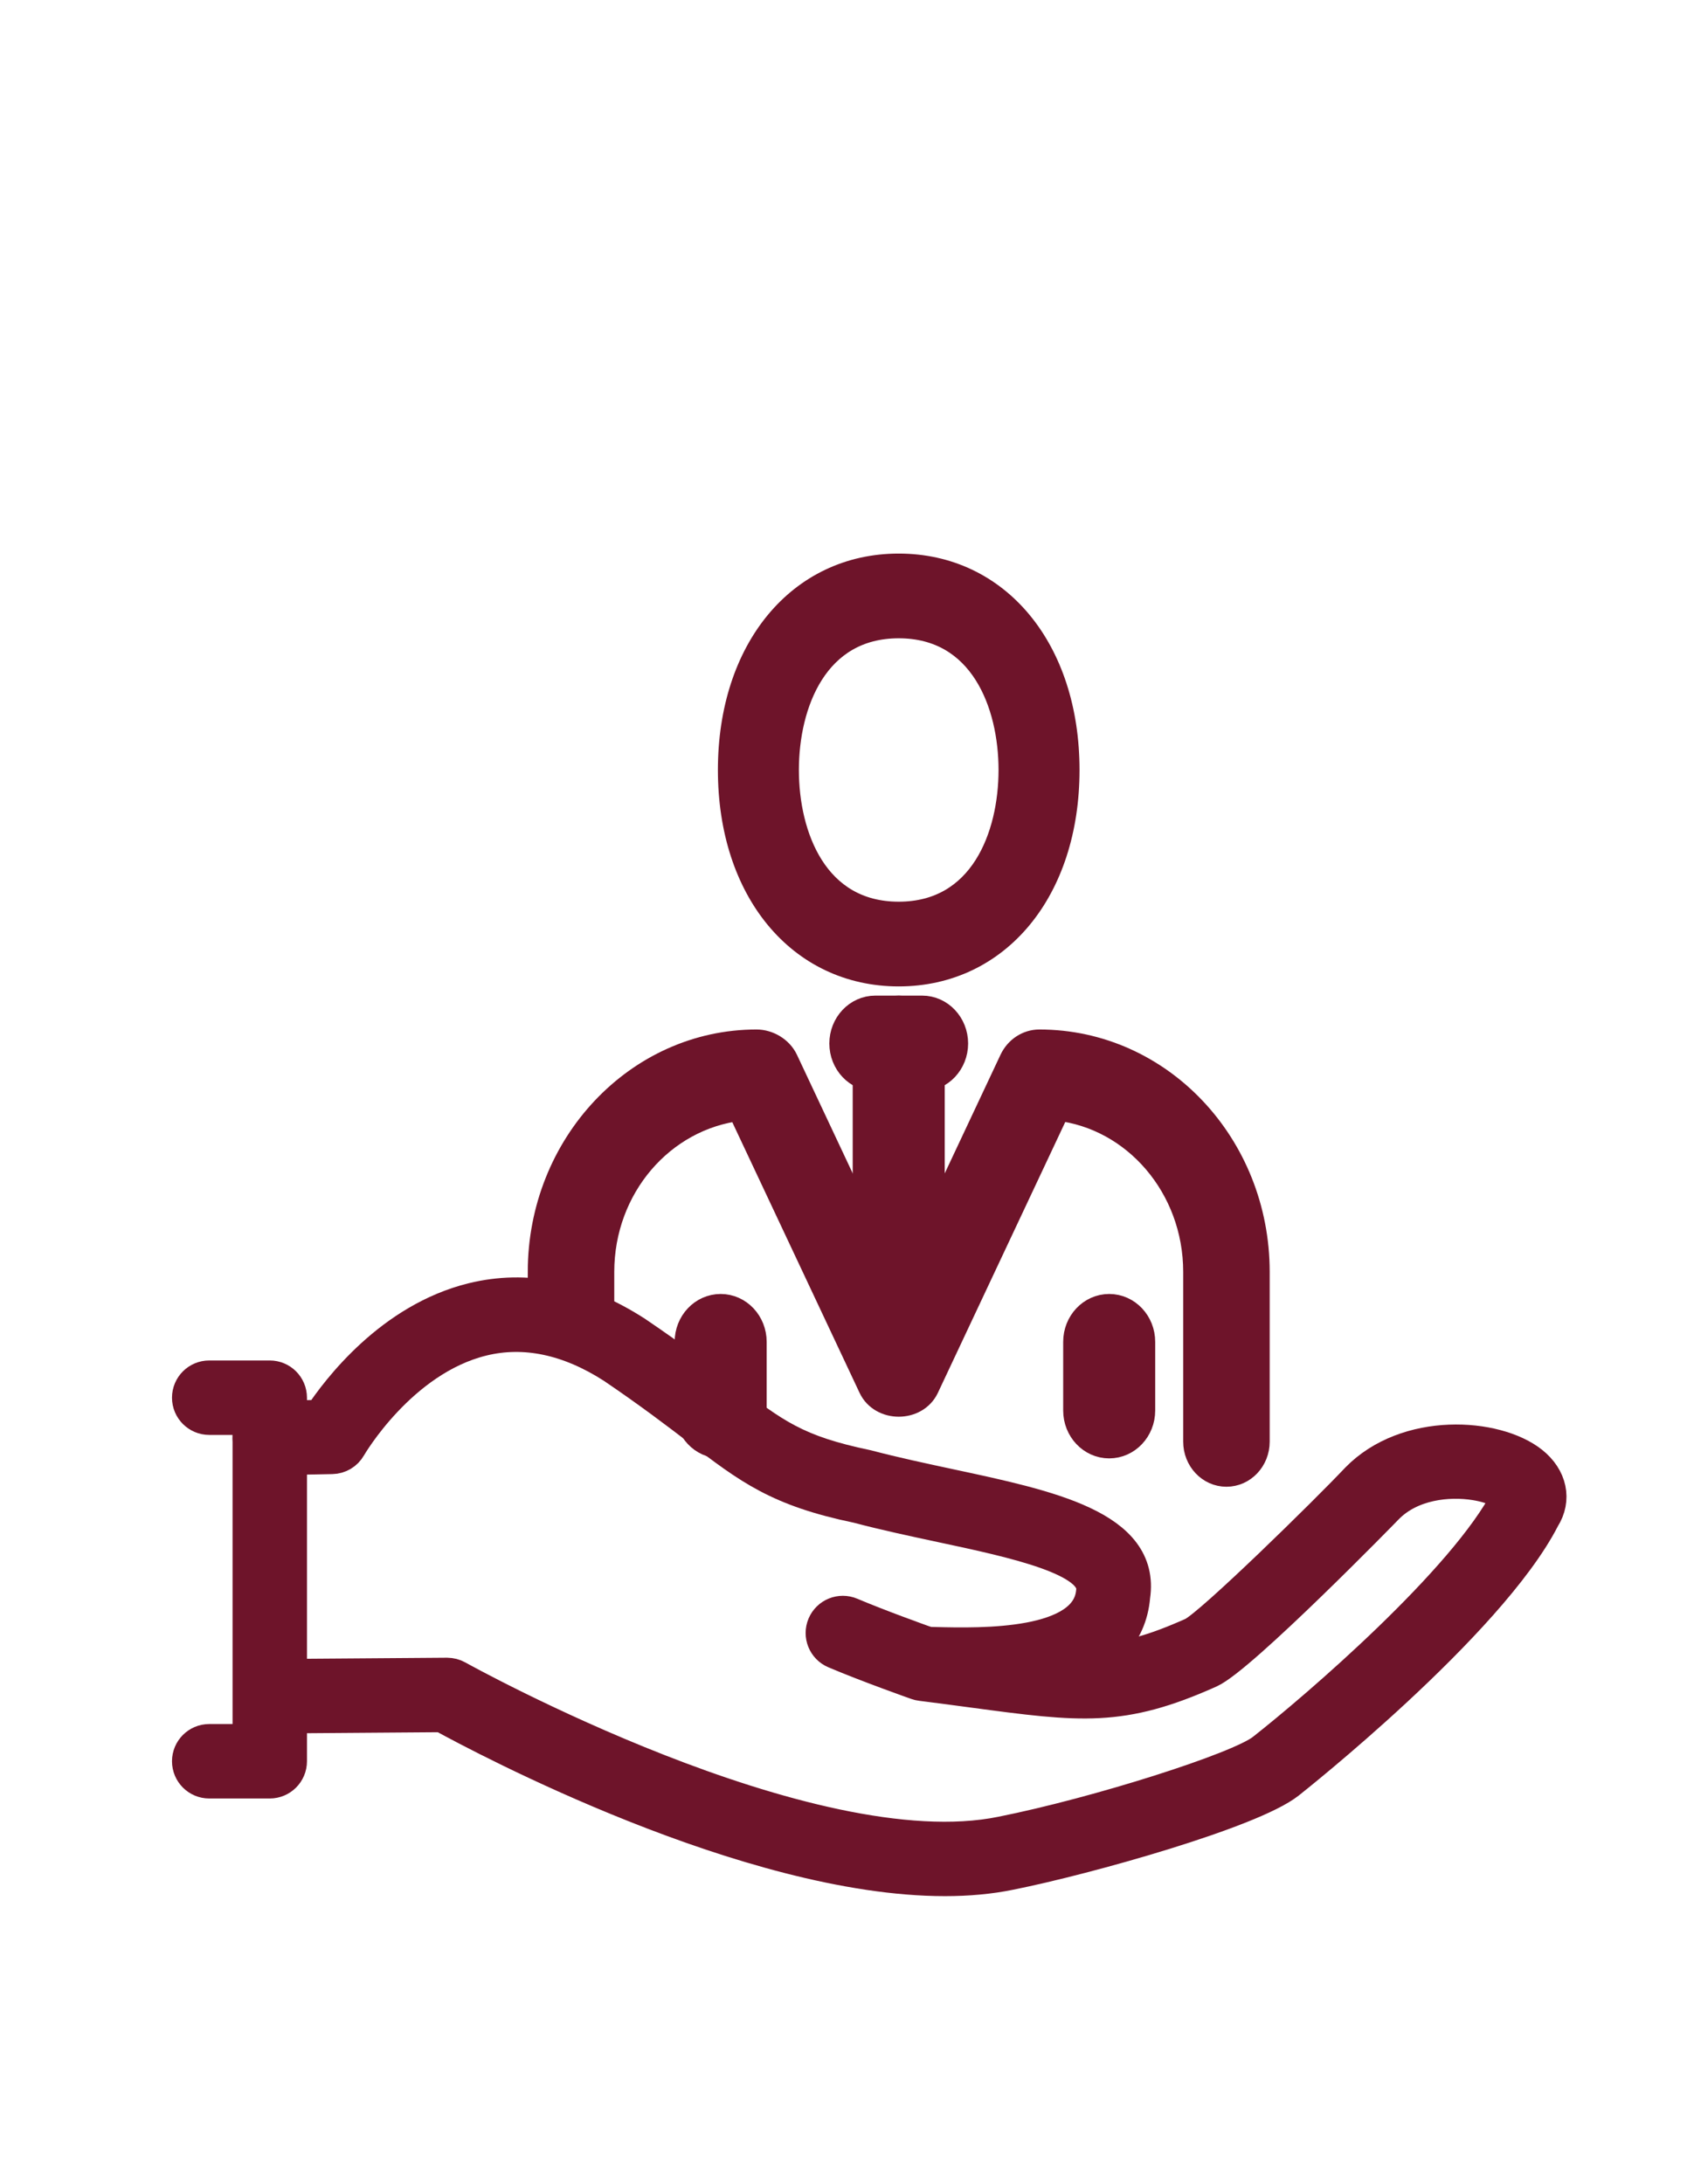
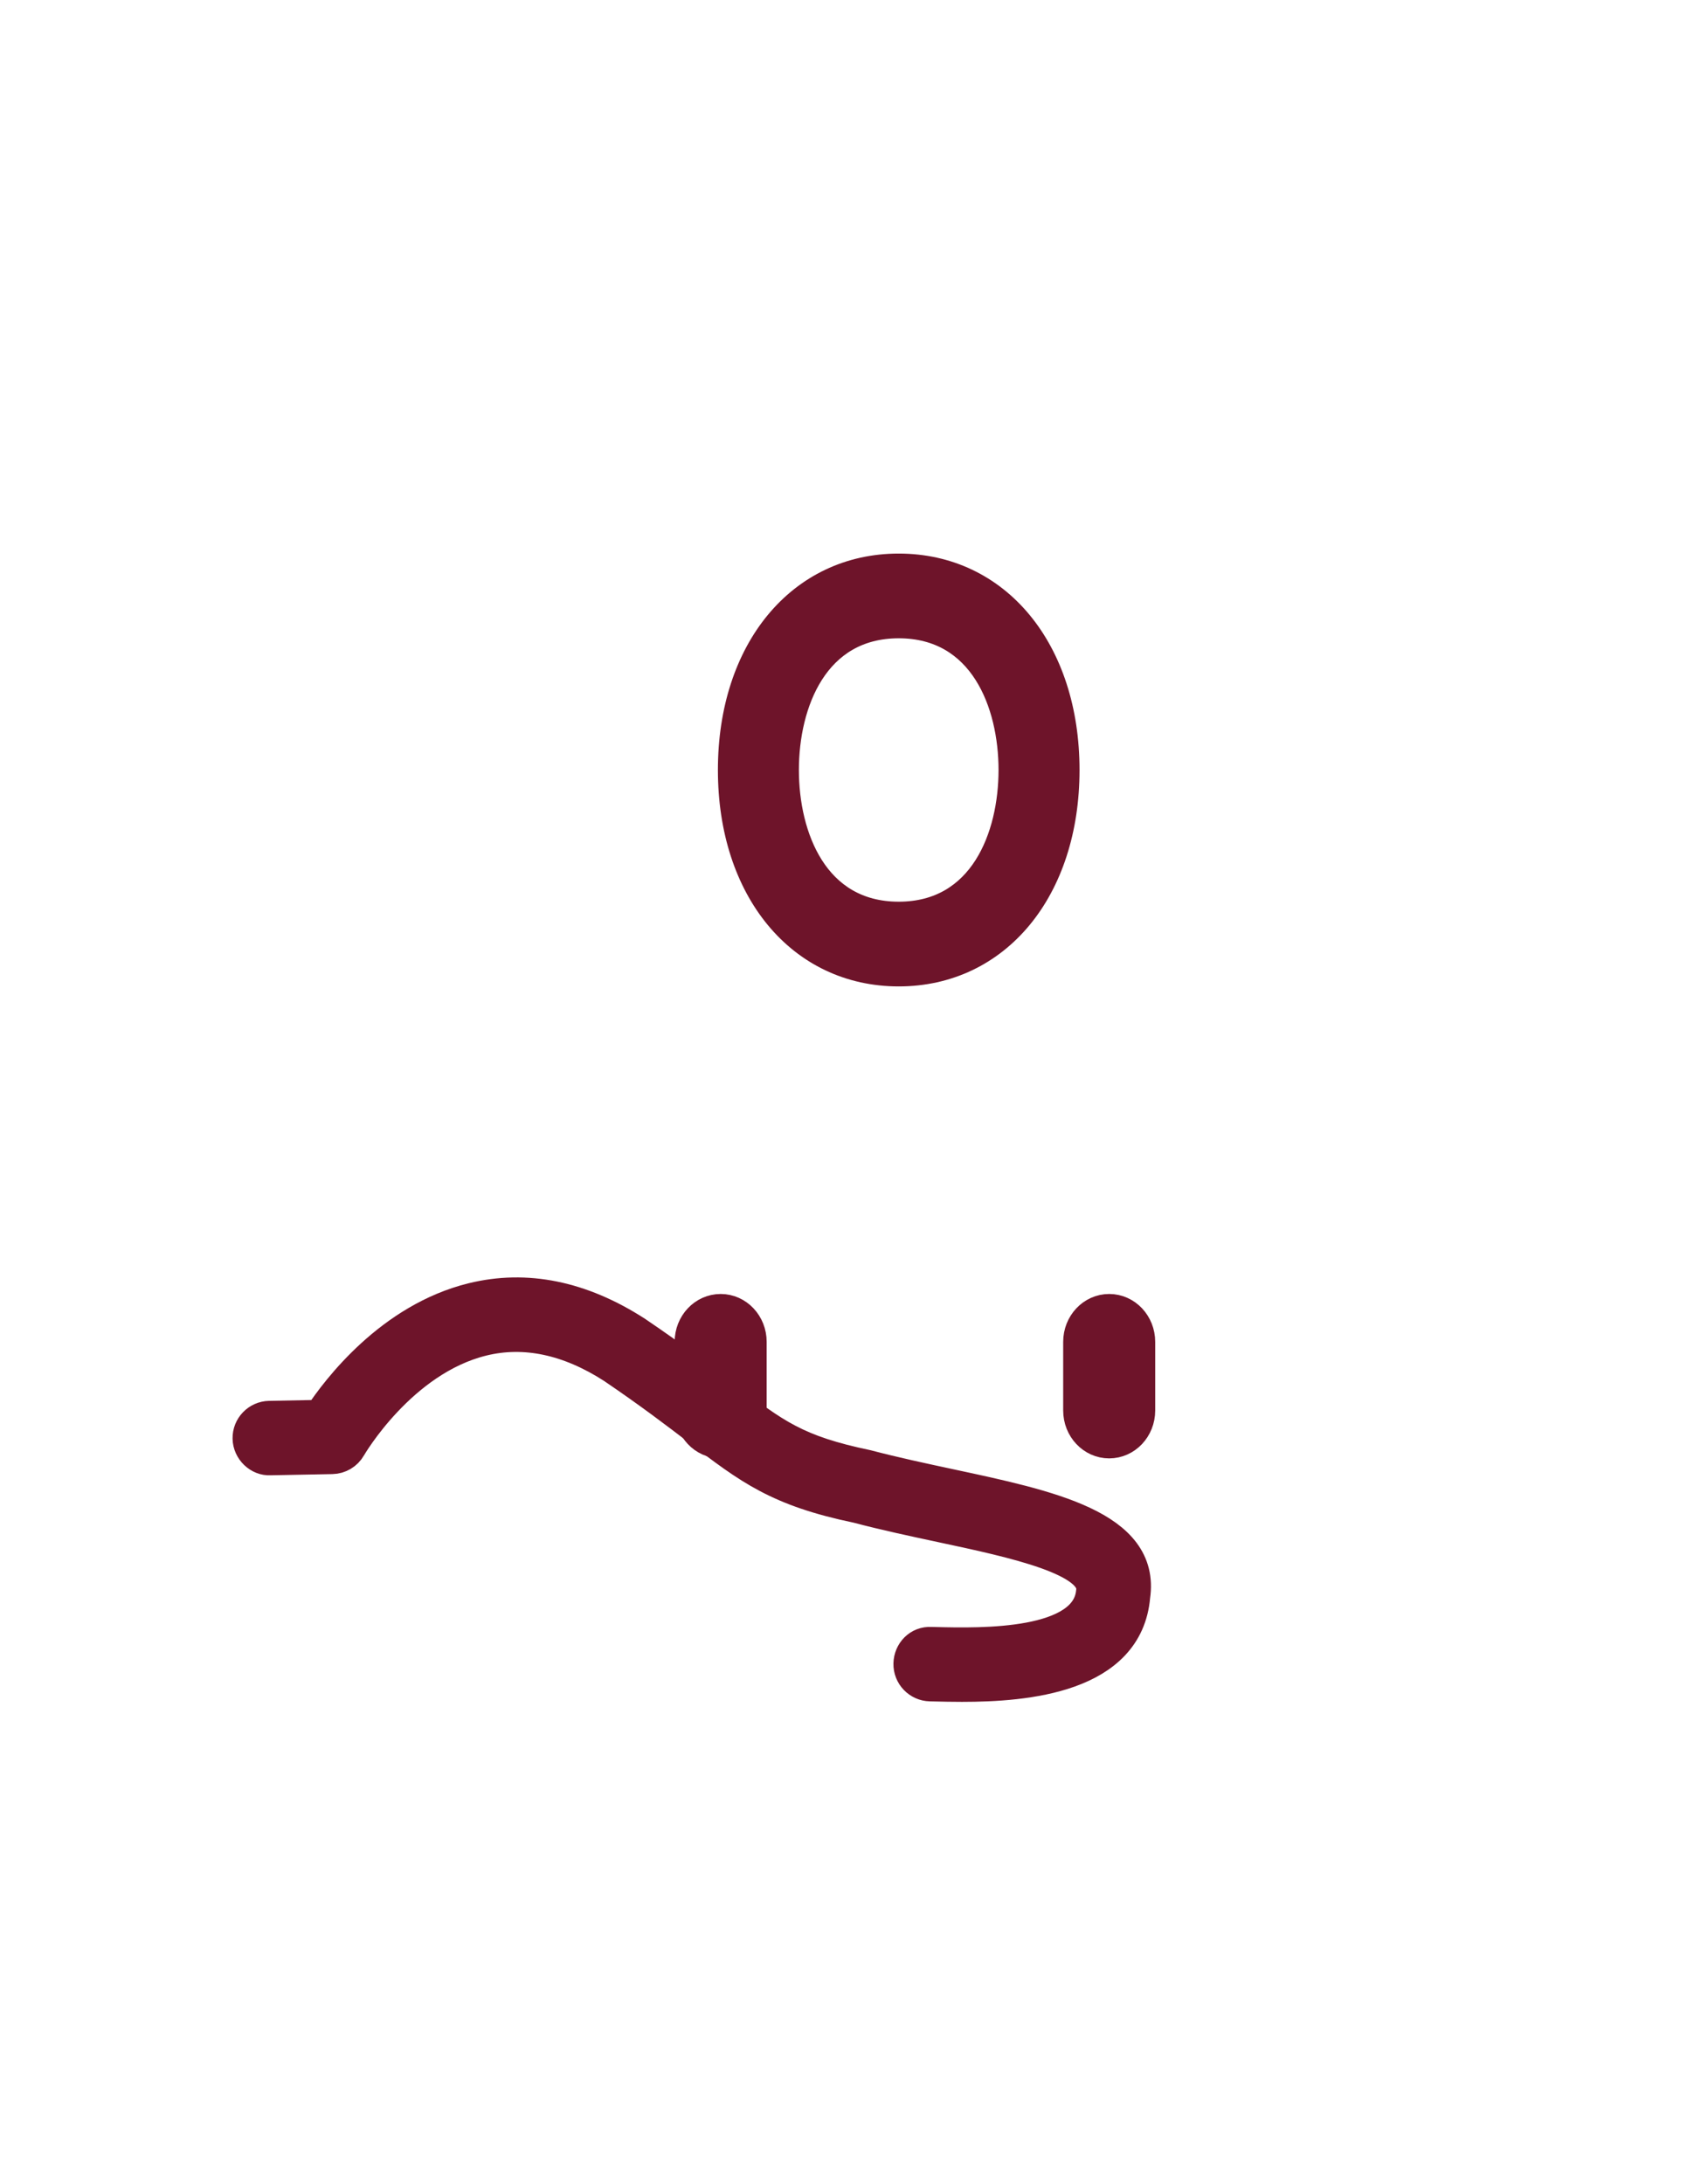
<svg xmlns="http://www.w3.org/2000/svg" version="1.1" id="圖層_1" x="0px" y="0px" width="612px" height="792px" viewBox="0 0 612 792" enable-background="new 0 0 612 792" xml:space="preserve">
  <g>
    <g>
-       <path fill="#6E142A" stroke="#6E142A" stroke-width="12" stroke-miterlimit="10" d="M342.794,681.546    c-71.259,0.007-167.676-51.331-182.456-59.441l-60.828,0.454c-0.018,0-0.036,0-0.055,0c-4.114,0-7.467-3.324-7.496-7.438    c-0.029-4.144,3.301-7.524,7.441-7.555l62.793-0.467c1.362,0.028,2.589,0.321,3.723,0.965    c1.267,0.704,127.673,70.941,197.512,56.571c34.698-6.924,85.999-23.205,94.696-30.035c19.473-15.284,73.363-61.525,88.81-91.57    c0,0,0.065-0.115,0.146-0.263c-1.098-1.187-4.816-3.602-11.867-4.743c-9.846-1.597-23.431-0.147-32.069,8.682    c-0.396,0.439-52.984,54.295-64.272,59.353c-32.048,14.356-46.63,12.408-85.589,7.204c-5.753-0.777-12.077-1.618-19.121-2.504    c-0.525-0.059-1.054-0.189-1.551-0.365c-0.726-0.25-17.84-6.296-29.776-11.362c-3.81-1.61-5.589-6.017-3.971-9.823    c1.622-3.814,6.018-5.585,9.828-3.969c10.127,4.291,24.694,9.518,28.148,10.748c6.766,0.849,12.855,1.668,18.435,2.415    c37.874,5.064,49.309,6.588,77.463-6.024c6.853-3.419,48.459-44.237,59.603-56.052c17.978-18.389,50.289-16.281,63.335-5.944    c6.88,5.453,8.549,13.338,4.245,20.103c-19.736,38.482-91.811,95.339-92.536,95.91c-13.521,10.613-73.063,27.362-100.969,32.935    C358.993,680.857,351.059,681.546,342.794,681.546z" />
      <path fill="#6E142A" stroke="#6E142A" stroke-width="12" stroke-miterlimit="10" d="M348.973,611.103    c-3.697,0-7.059-0.08-9.898-0.147l-1.632-0.037c-4.143-0.094-7.423-3.528-7.327-7.663c0.087-4.136,3.36-7.591,7.664-7.328    l1.647,0.044c16.535,0.396,55.202,1.304,56.951-18.886c1.721-11.697-28.337-18.117-54.844-23.777    c-10.044-2.15-20.431-4.362-30.456-7.013c-28.758-5.987-39.049-13.85-57.734-28.124c-7.794-5.951-17.493-13.359-30.966-22.488    c-16.071-10.337-32.063-13.732-47.343-9.985c-29.761,7.285-48.011,38.725-48.193,39.039c-1.307,2.292-3.723,3.727-6.361,3.778    l-22.47,0.433c-3.935,0.234-7.558-3.207-7.642-7.351c-0.081-4.136,3.21-7.554,7.349-7.643l18.422-0.352    c6.405-9.677,25.745-35.225,55.33-42.466c19.454-4.771,39.361-0.717,59.17,12.043c13.974,9.457,23.86,17.013,31.803,23.074    c18.583,14.2,26.273,20.071,52.076,25.459c10.063,2.644,20.273,4.816,30.142,6.933c36.162,7.724,70.326,15.015,66.601,40.182    C408.757,607.961,372.258,611.103,348.973,611.103z" />
    </g>
-     <path fill="#6E142A" stroke="#6E142A" stroke-width="12" stroke-miterlimit="10" d="M97.864,646.138H75.893   c-4.14,0-7.497-3.361-7.497-7.497c0-4.135,3.356-7.496,7.497-7.496h14.476V514.306H75.893c-4.14,0-7.497-3.36-7.497-7.495   c0-4.144,3.356-7.497,7.497-7.497h21.971c4.14,0,7.496,3.354,7.496,7.497v131.83C105.36,642.776,102.004,646.138,97.864,646.138z" />
  </g>
  <g>
    <path fill="#6E142A" stroke="#6E142A" stroke-width="8" stroke-miterlimit="10" d="M326.032,353.678   c-36.27,0-61.596-30.619-61.596-74.475c0-43.844,25.327-74.475,61.596-74.475c36.267,0,61.592,30.63,61.592,74.475   C387.624,323.06,362.299,353.678,326.032,353.678z M326.032,227.45c-29.681,0-40.215,27.881-40.215,51.753   c0,23.875,10.535,51.753,40.215,51.753c29.679,0,40.211-27.879,40.211-51.753C366.243,255.331,355.711,227.45,326.032,227.45z" />
  </g>
-   <path fill="#6E142A" stroke="#6E142A" stroke-width="12" stroke-miterlimit="10" d="M334.518,389.733h-16.964  c-5.909,0-10.69-5.081-10.69-11.361c0-6.268,4.781-11.36,10.69-11.36h16.964c5.91,0,10.69,5.093,10.69,11.36  C345.208,384.652,340.428,389.733,334.518,389.733z" />
-   <path fill="#6E142A" stroke="#6E142A" stroke-width="12" stroke-miterlimit="10" d="M326.032,488.914  c-5.911,0-10.692-5.092-10.692-11.36v-99.181c0-6.268,4.781-11.36,10.692-11.36c5.907,0,10.688,5.093,10.688,11.36v99.181  C336.721,483.822,331.94,488.914,326.032,488.914z" />
  <path fill="#6E142A" stroke="#6E142A" stroke-width="12" stroke-miterlimit="10" d="M402.386,522.816  c-5.909,0-10.69-5.081-10.69-11.358v-24.896c0-6.269,4.781-11.36,10.69-11.36s10.69,5.092,10.69,11.36v24.896  C413.076,517.735,408.295,522.816,402.386,522.816z" />
-   <path fill="#6E142A" stroke="#6E142A" stroke-width="10" stroke-miterlimit="10" d="M444.924,534.102  c-5.912,0-10.693-5.08-10.693-11.357v-61.551c0-31.064-22.266-56.701-50.725-59.842L335.713,502.93  c-3.633,7.699-15.721,7.699-19.354,0l-47.773-101.533c-28.709,3.35-50.747,28.891-50.747,59.797v27.064  c0,6.277-2.776-3.07-8.686-3.07c-5.909,0,3.377-52.113-4.623-17.627l-8.071-6.367c0-45.707,34.982-82.896,77.993-82.896  c4.052,0,8.311,2.442,10.127,6.28l41.457,88.108l41.453-88.108c1.816-3.838,5.514-6.28,9.564-6.28  c43.572,0,78.557,37.188,78.557,82.896v61.551C455.612,529.021,450.83,534.102,444.924,534.102z" />
  <path fill="#161616" d="M-323.155,797.311h-202.179c-3.104,0-5.616-2.512-5.616-5.616s2.512-5.616,5.616-5.616h202.179  c3.104,0,5.616,2.512,5.616,5.616S-320.051,797.311-323.155,797.311z" />
  <path fill="#161616" d="M-323.155,836.623h-202.179c-3.104,0-5.616-2.512-5.616-5.616s2.512-5.616,5.616-5.616h202.179  c3.104,0,5.616,2.512,5.616,5.616S-320.051,836.623-323.155,836.623z" />
-   <path fill="#161616" d="M-323.155,875.936h-50.544c-3.104,0-5.616-2.512-5.616-5.616s2.512-5.616,5.616-5.616h50.544  c3.104,0,5.616,2.512,5.616,5.616S-320.051,875.936-323.155,875.936z" />
+   <path fill="#161616" d="M-323.155,875.936h-50.544c-3.104,0-5.616-2.512-5.616-5.616h50.544  c3.104,0,5.616,2.512,5.616,5.616S-320.051,875.936-323.155,875.936z" />
  <path fill="#6E142A" stroke="#6E142A" stroke-width="12" stroke-miterlimit="10" d="M261.436,522.816  c-5.909,0-10.69-5.081-10.69-11.358v-24.896c0-6.269,4.781-11.36,10.69-11.36s10.69,5.092,10.69,11.36v24.896  C272.127,517.735,267.345,522.816,261.436,522.816z" />
</svg>